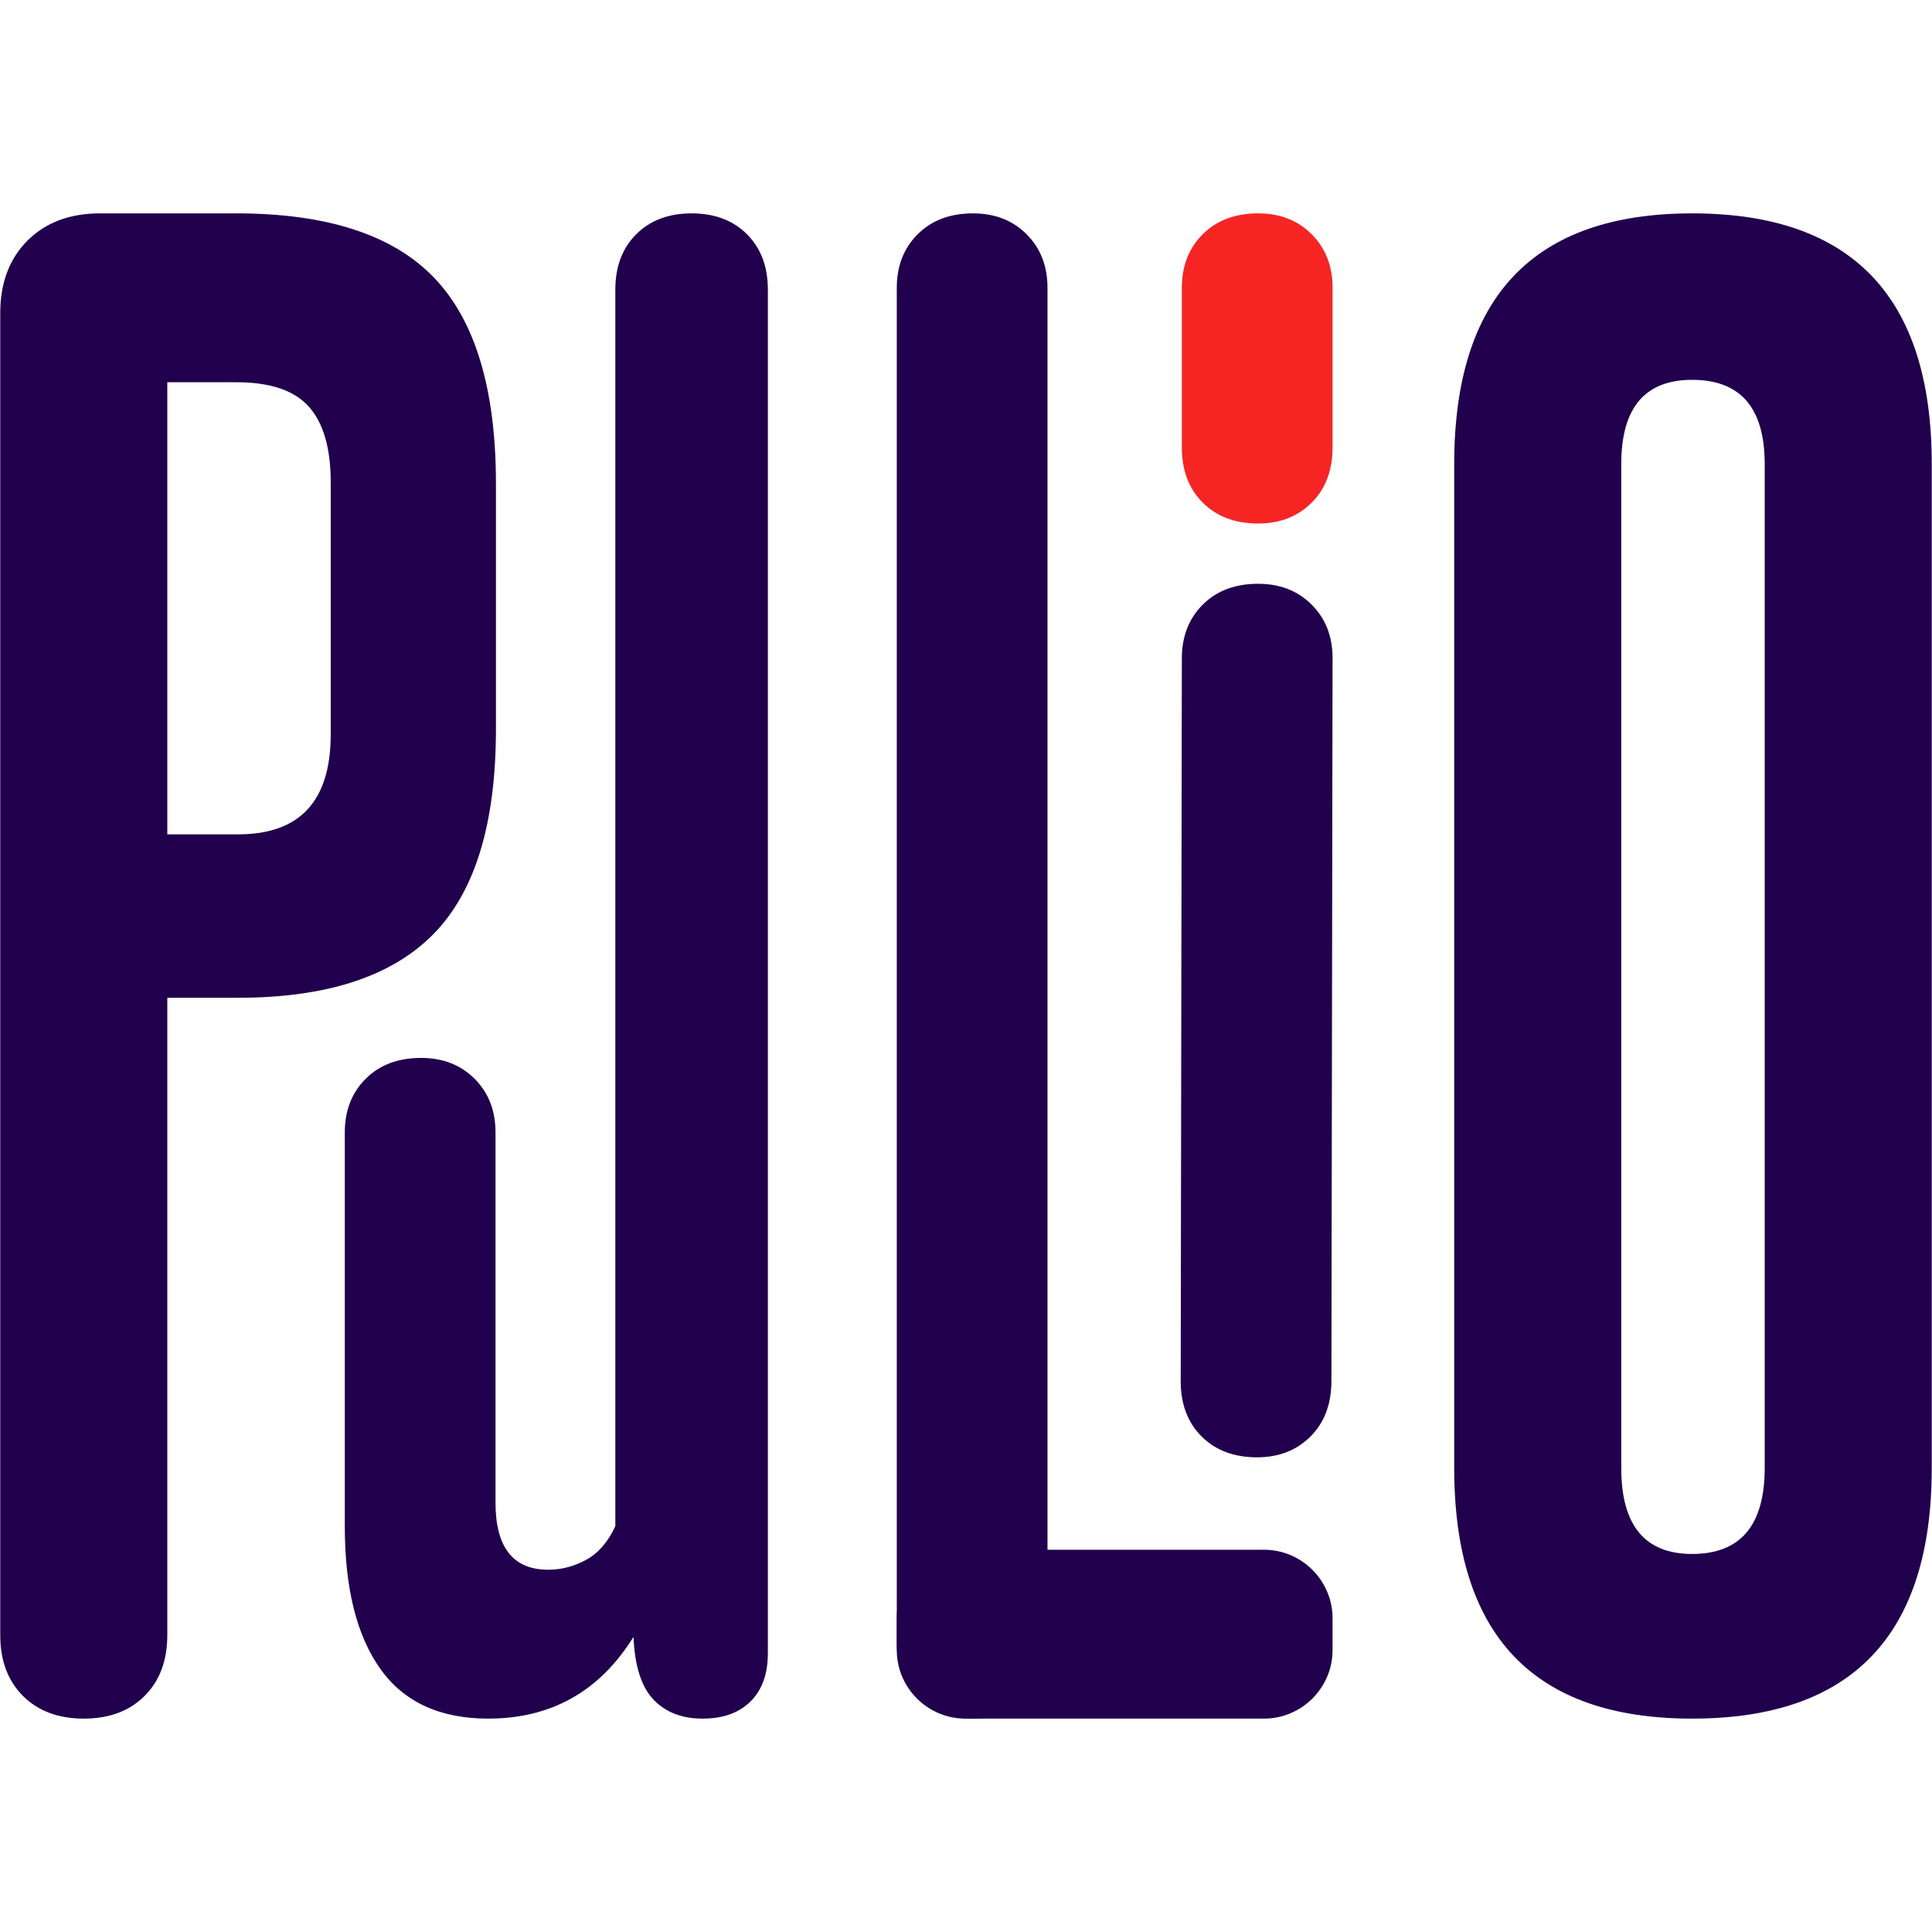
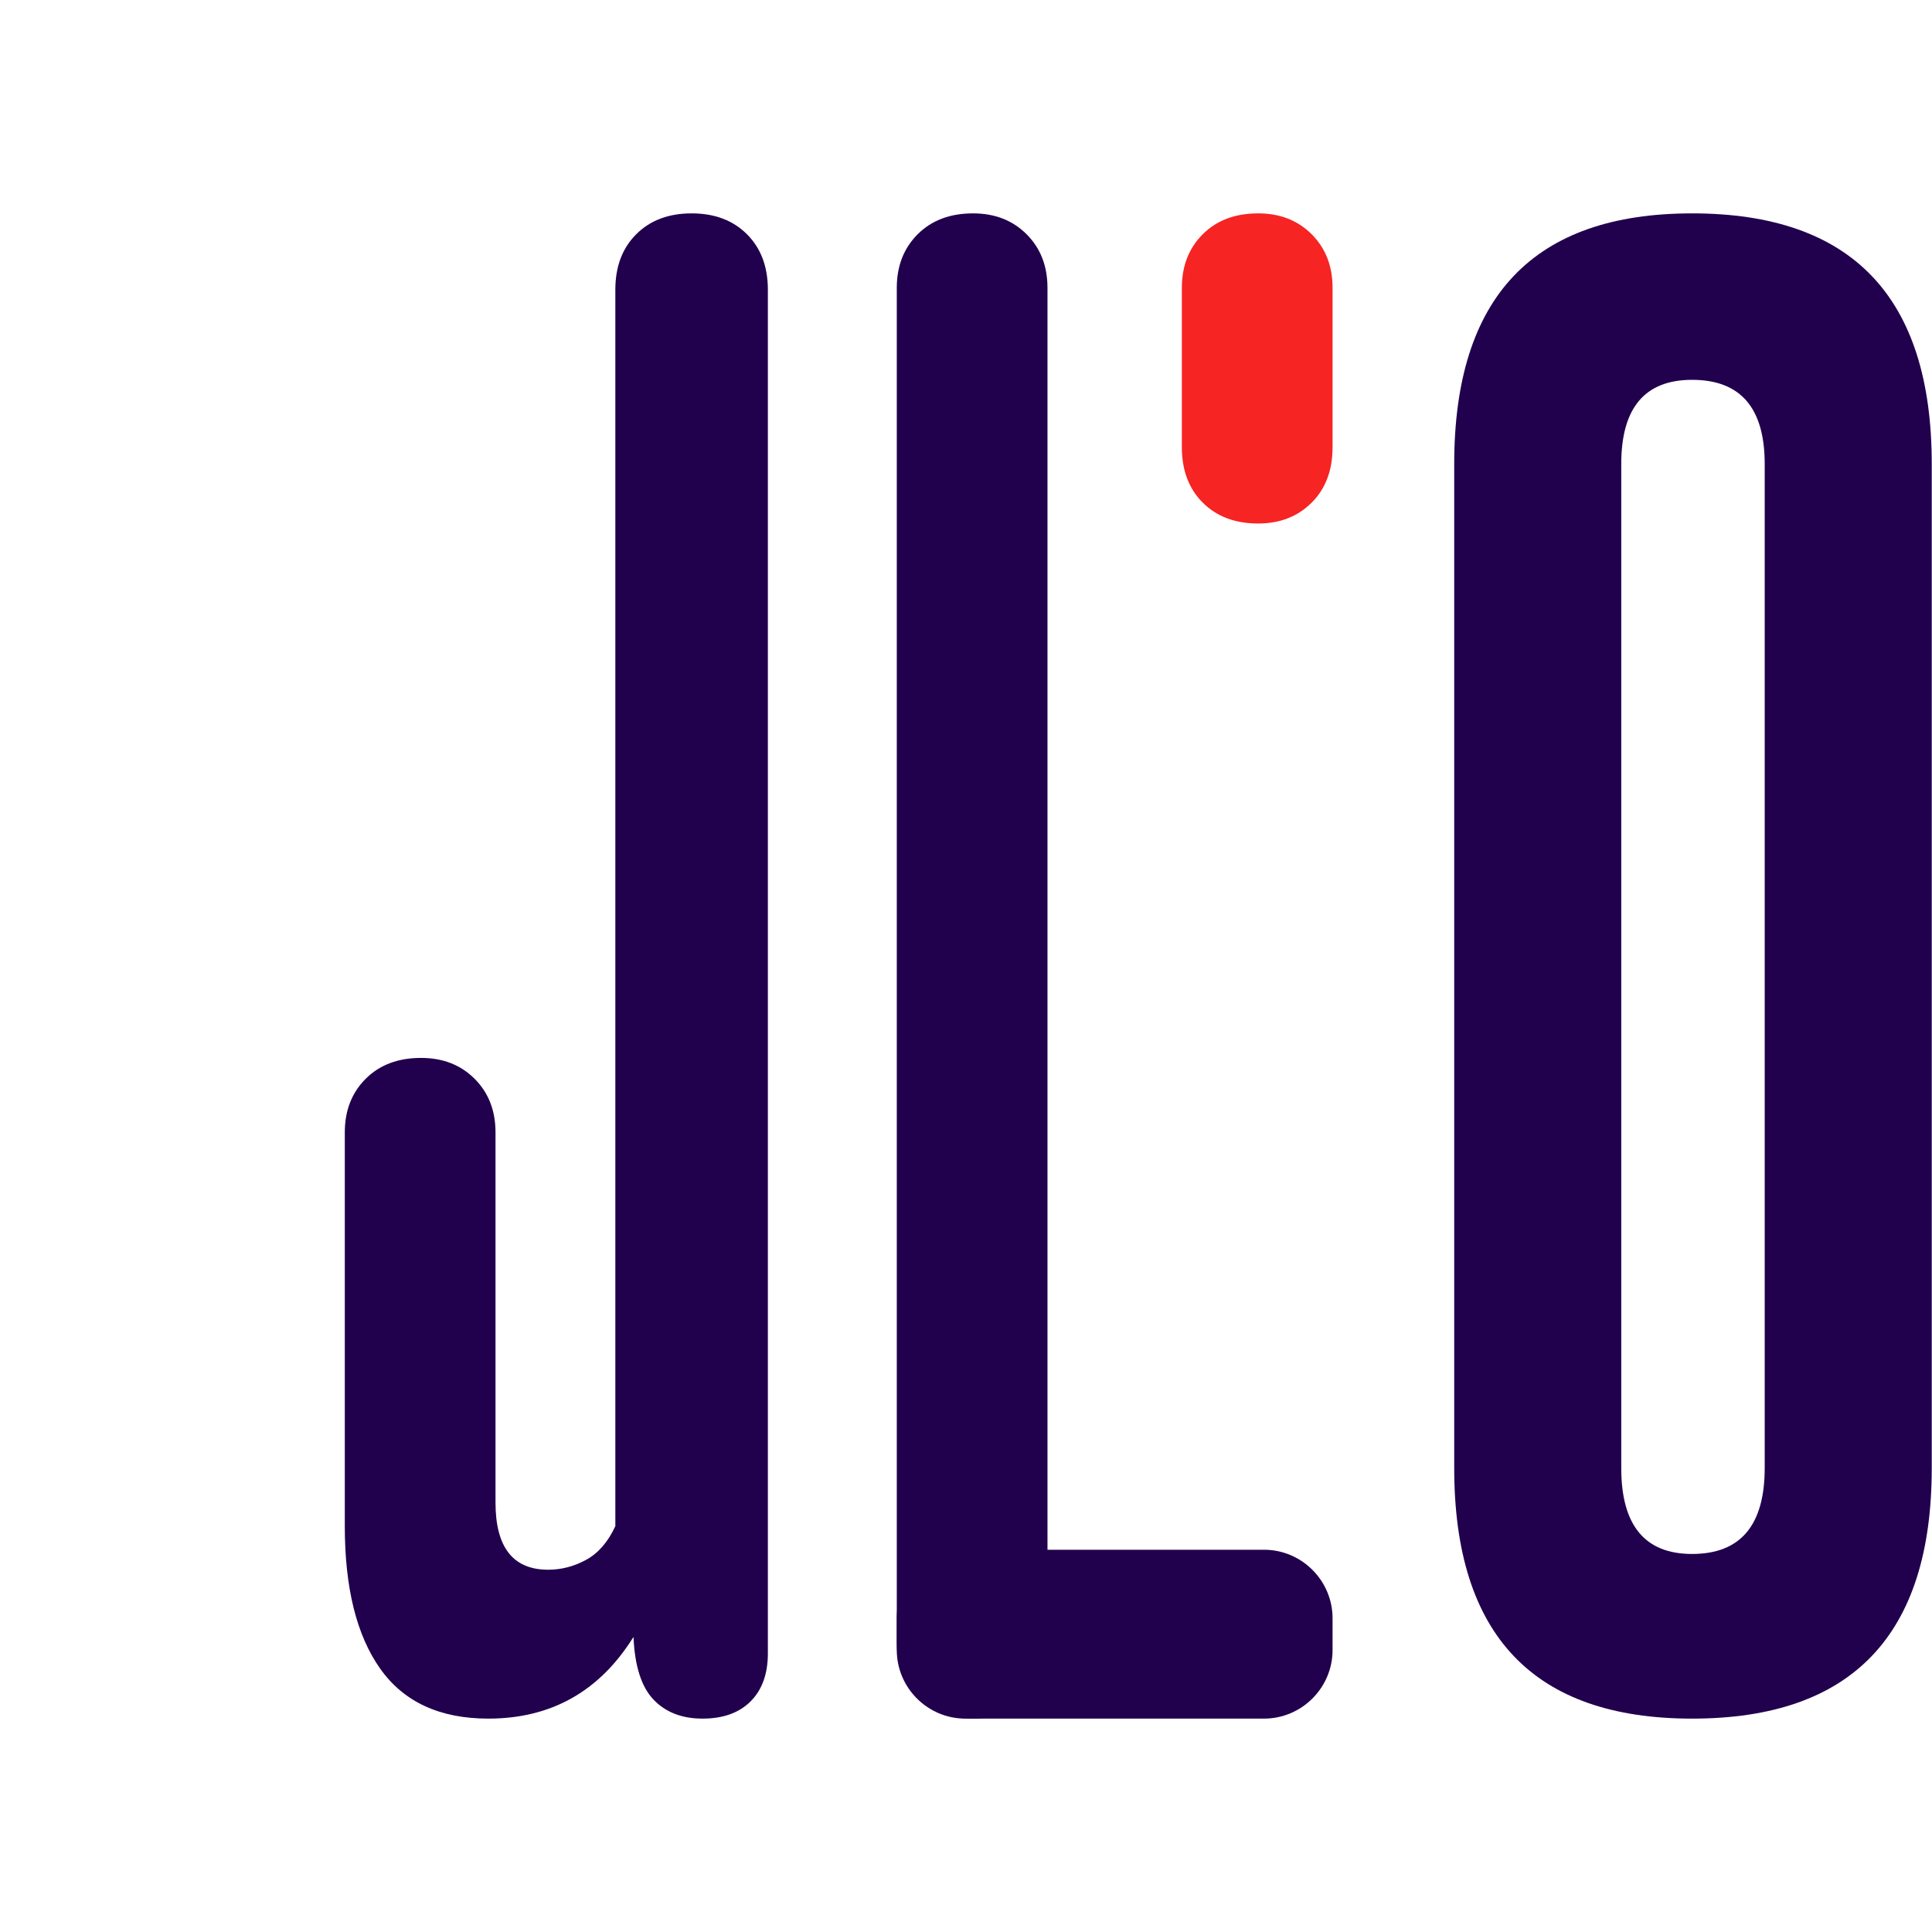
<svg xmlns="http://www.w3.org/2000/svg" xml:space="preserve" width="288px" height="288px" version="1.1" style="shape-rendering:geometricPrecision; text-rendering:geometricPrecision; image-rendering:optimizeQuality; fill-rule:evenodd; clip-rule:evenodd" viewBox="0 0 288 287.995">
  <defs>
    <style type="text/css">
   
    .fil0 {fill:none}
    .fil3 {fill:#21004D}
    .fil1 {fill:#21004D;fill-rule:nonzero}
    .fil2 {fill:#F62423;fill-rule:nonzero}
   
  </style>
  </defs>
  <g id="Слой_x0020_1">
    <polygon class="fil0" points="-0.105,0.11 287.89,0.11 287.89,288.105 -0.105,288.105 " />
    <g id="_2691964070848">
      <path class="fil1" d="M263.061 69.159c0,-8.361 -3.609,-12.541 -10.827,-12.541 -7.037,0 -10.556,4.18 -10.556,12.541l0 149.678c0,8.538 3.519,12.807 10.556,12.807 7.218,0 10.827,-4.269 10.827,-12.807l0 -149.678zm-46.284 0c0,-24.903 11.819,-37.354 35.457,-37.354 23.819,0 35.728,12.451 35.728,37.354l0 149.678c0,24.902 -11.909,37.353 -35.728,37.353 -23.638,0 -35.457,-12.451 -35.457,-37.353l0 -149.678z" />
-       <path class="fil1" d="M198.472 205.869c-0.005,3.426 -1.038,6.181 -3.113,8.256 -2.074,2.074 -4.736,3.112 -7.984,3.112 -3.429,0 -6.181,-1.038 -8.256,-3.112 -2.074,-2.075 -3.118,-4.827 -3.112,-8.256l0.17 -107.751c0.005,-3.247 1.038,-5.91 3.112,-7.984 2.075,-2.074 4.827,-3.113 8.256,-3.113 3.248,0 5.91,1.039 7.985,3.113 2.074,2.074 3.117,4.738 3.112,7.984l-0.17 107.751z" />
      <path class="fil2" d="M198.642 66.668c0,3.427 -1.037,6.18 -3.112,8.255 -2.075,2.075 -4.737,3.113 -7.985,3.113 -3.429,0 -6.181,-1.038 -8.256,-3.113 -2.075,-2.075 -3.112,-4.827 -3.112,-8.255l0 -23.765c0,-3.248 1.037,-5.91 3.112,-7.985 2.076,-2.075 4.827,-3.113 8.256,-3.113 3.248,0 5.909,1.038 7.985,3.113 2.075,2.075 3.112,4.737 3.112,7.985l0 23.765z" />
      <path class="fil1" d="M156.147 244.82c0,3.428 -1.037,6.18 -3.112,8.255 -2.075,2.075 -4.737,3.113 -7.985,3.113 -3.428,0 -6.18,-1.038 -8.255,-3.113 -2.075,-2.075 -3.113,-4.826 -3.113,-8.255l0 -201.917c0,-3.248 1.038,-5.91 3.113,-7.985 2.075,-2.075 4.827,-3.113 8.255,-3.113 3.248,0 5.91,1.038 7.985,3.113 2.075,2.075 3.112,4.737 3.112,7.985l0 201.917z" />
      <path class="fil1" d="M114.465 246.444c0,3.067 -0.858,5.458 -2.572,7.172 -1.714,1.715 -4.105,2.572 -7.172,2.572 -3.068,0 -5.504,-0.947 -7.308,-2.842 -1.805,-1.895 -2.797,-5.007 -2.978,-9.338 -5.052,8.12 -12.27,12.18 -21.653,12.18 -7.218,0 -12.587,-2.481 -16.105,-7.443 -3.519,-4.962 -5.278,-12.045 -5.278,-21.248l0 -58.701c0,-3.248 1.038,-5.91 3.113,-7.984 2.075,-2.075 4.827,-3.113 8.255,-3.113 3.248,0 5.91,1.038 7.985,3.113 2.075,2.074 3.113,4.737 3.113,7.984l0 55.183c0,6.676 2.616,10.014 7.849,10.014 1.985,0 3.88,-0.496 5.684,-1.488 1.804,-0.993 3.248,-2.662 4.331,-5.008l0 -184.324c0,-3.428 1.037,-6.181 3.112,-8.255 2.075,-2.075 4.827,-3.113 8.255,-3.113 3.429,0 6.181,1.038 8.256,3.113 2.075,2.075 3.113,4.827 3.113,8.255l0 203.271z" />
-       <path class="fil1" d="M24.939 243.737c0,3.79 -1.128,6.812 -3.384,9.068 -2.255,2.255 -5.278,3.383 -9.067,3.383 -3.789,0 -6.812,-1.128 -9.067,-3.383 -2.256,-2.256 -3.384,-5.278 -3.384,-9.068l0 -197.045c0,-4.512 1.354,-8.12 4.06,-10.827 2.707,-2.707 6.316,-4.06 10.827,-4.06l20.3 0c13.533,0 23.368,3.203 29.503,9.609 6.135,6.406 9.203,16.646 9.203,30.72l0 36.54c0,14.075 -3.113,24.27 -9.339,30.586 -6.225,6.315 -15.924,9.473 -29.096,9.473l-10.556 0 0 95.004zm24.36 -171.873c0,-5.053 -1.083,-8.797 -3.248,-11.233 -2.165,-2.436 -5.775,-3.654 -10.827,-3.654l-10.285 0 0 67.396 10.556 0c9.202,0 13.804,-4.962 13.804,-14.887l0 -37.622z" />
      <path class="fil3" d="M143.893 231.016l44.538 0c5.614,0 10.211,4.596 10.211,10.213l0 4.747c0,5.617 -4.597,10.212 -10.211,10.212l-44.538 0c-5.613,0 -10.211,-4.595 -10.211,-10.212l0 -4.747c0,-5.617 4.598,-10.213 10.211,-10.213z" />
    </g>
  </g>
</svg>